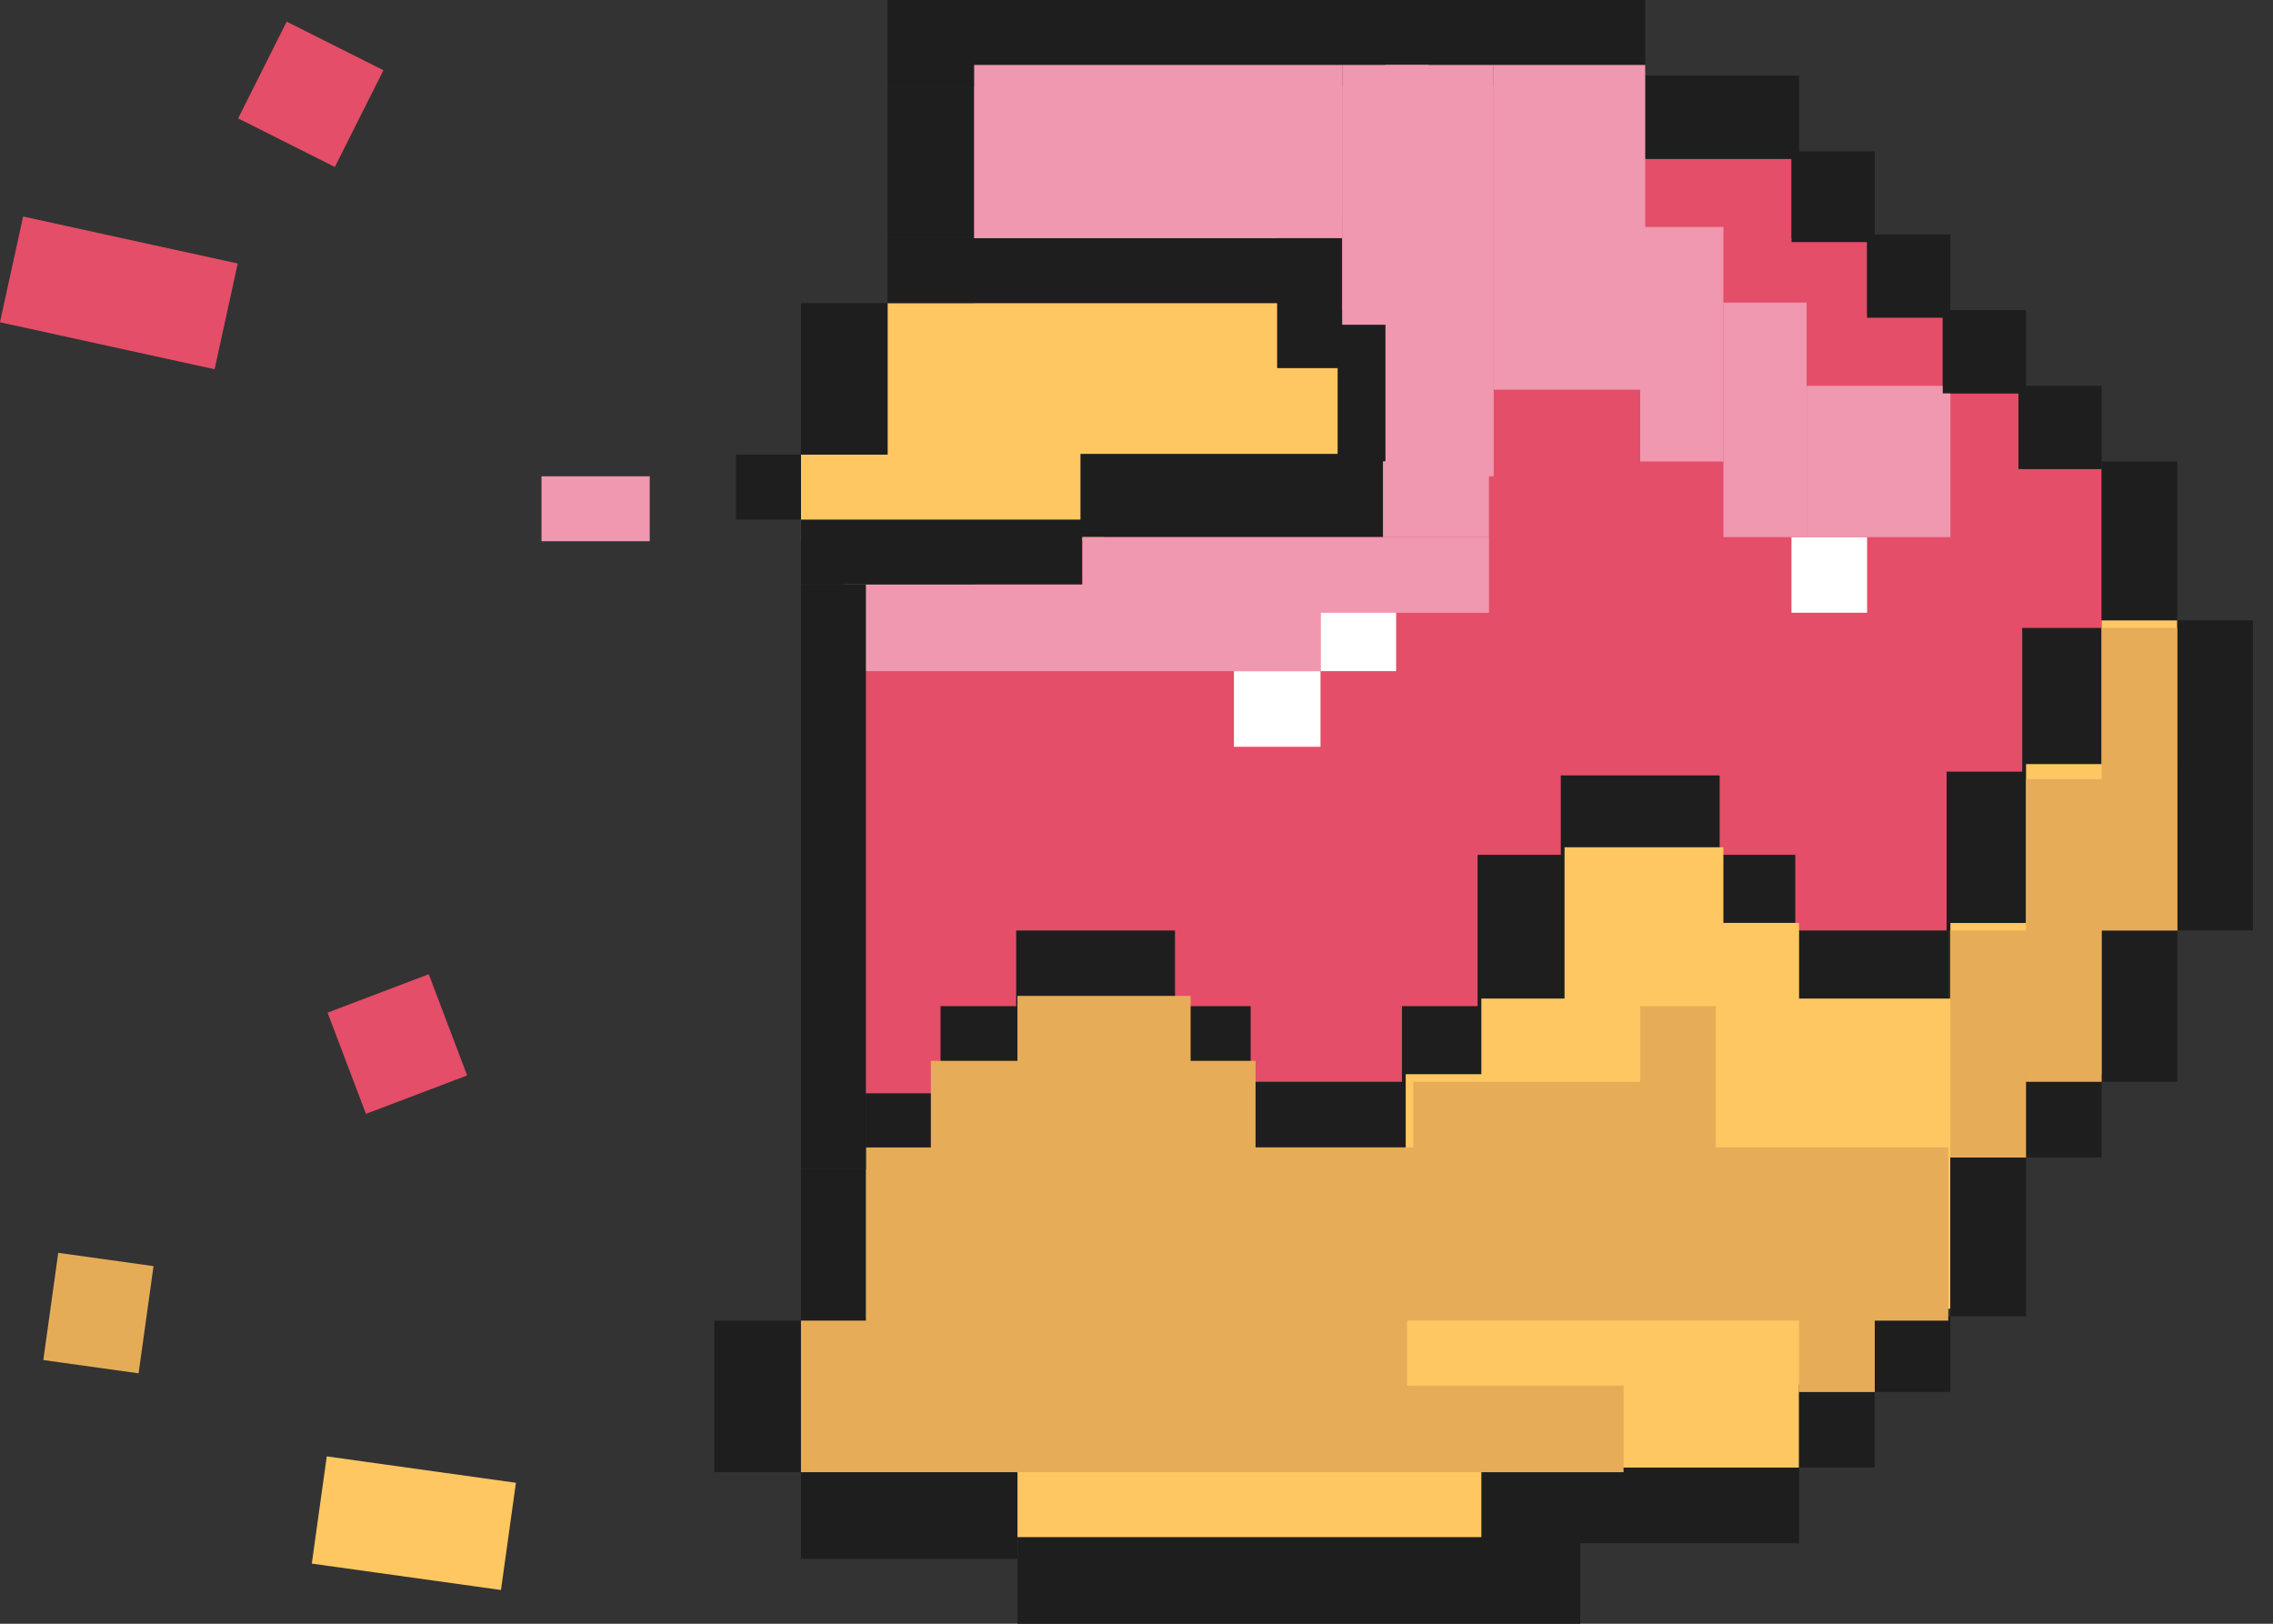
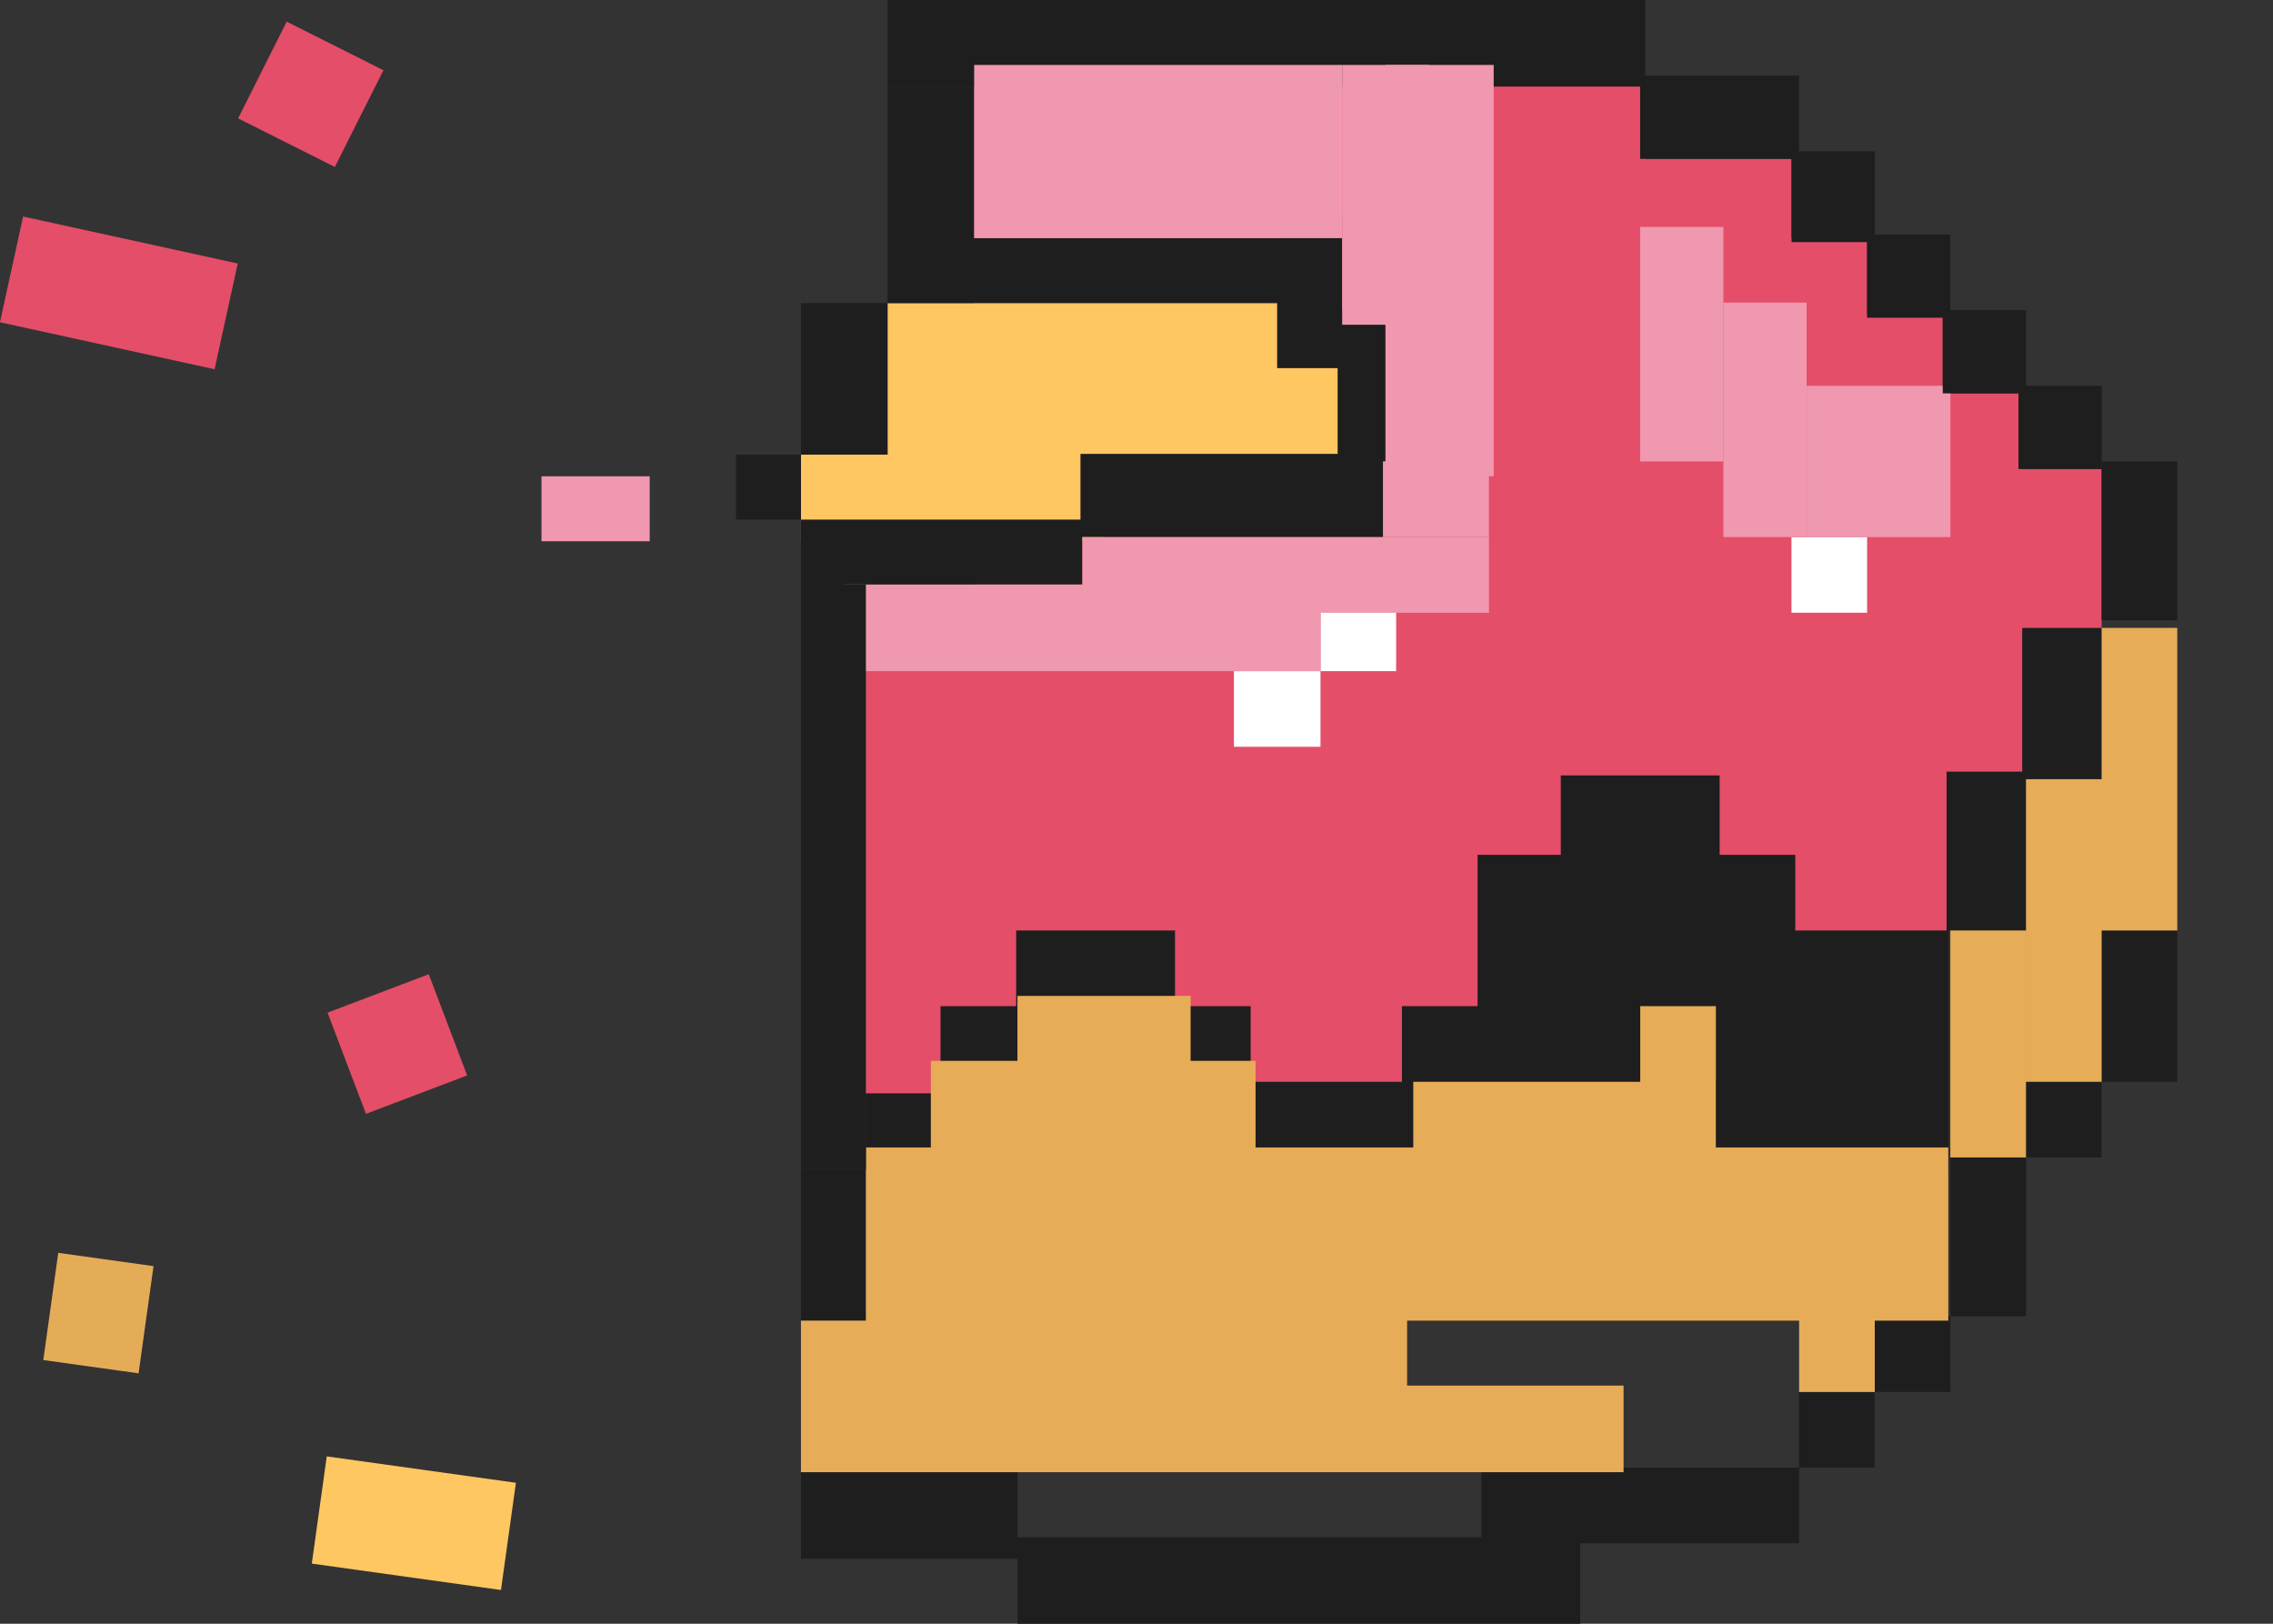
<svg xmlns="http://www.w3.org/2000/svg" width="105" height="75" viewBox="0 0 105 75" fill="none">
  <rect x="0" y="0" width="105" height="75" fill="#333333" stroke="none" />
  <rect x="93.24" y="29.002" width="3.844" height="7.338" fill="#1E1E1E" />
  <rect x="89.746" y="35.641" width="3.844" height="7.338" fill="#1E1E1E" />
  <path d="M40 28H90.014V54H40V34.5V28Z" fill="#1E1E1E" />
  <path d="M43.447 46.474L43.447 49.968V50.5H39.5L39.5 30.5H45.002V23.5V13.25V3.5H76.015V7.338H82.757V11.007H86.252V14.501H89.746V18.17H93.415V21.664H97.084V29.002H93.415V35.641H89.921V42.979H82.932V39.485H79.438V35.816H72.1V39.485H68.256V46.474H64.762V49.968H57.774V46.474H54.279V42.979H46.941V46.474H43.447Z" fill="#E44E68" />
  <path fill-rule="evenodd" clip-rule="evenodd" d="M41 14H59V17H62V21H51V25H37V21H41V18H41V14Z" fill="#FFC761" />
-   <path fill-rule="evenodd" clip-rule="evenodd" d="M100.578 28.651H97.083V35.293H93.592V42.632H90.097V46.123H83.107V42.628H79.611V39.135H72.273V46.123H75.769V46.123H68.43V49.617H64.936V53H57.949V49.619H54.456V46.124H47.118V49.619H43.623V53.463H47V72H69V67.787H83.106V63.946H86.601V60.449H90.094V53.461H93.588V49.62H97.086V42.98H100.581V35.293H100.578V28.651Z" fill="#FFC761" />
  <rect x="37" y="24" width="13" height="3" fill="#1E1E1E" />
  <rect x="37" y="21" width="3" height="3" transform="rotate(90 37 21)" fill="#1E1E1E" />
  <rect x="41" y="14" width="7" height="4" transform="rotate(90 41 14)" fill="#1E1E1E" />
  <rect x="45" y="4" width="7" height="4" transform="rotate(90 45 4)" fill="#1E1E1E" />
  <rect x="47" y="71" width="26" height="4" fill="#1E1E1E" />
  <rect x="41" y="11" width="21" height="3" fill="#1E1E1E" />
  <rect x="49.912" y="20.965" width="13.977" height="3.844" fill="#1E1E1E" />
  <rect x="68.432" y="67.788" width="14.676" height="3.494" fill="#1E1E1E" />
-   <path d="M40 61L40 54L37 54L37 61L40 61Z" fill="#1E1E1E" />
-   <path d="M33 61L33 68L37 68L37 61L33 61Z" fill="#1E1E1E" />
+   <path d="M40 61L40 54L37 54L37 61L40 61" fill="#1E1E1E" />
  <path d="M37 72L47 72V68H37L37 72Z" fill="#1E1E1E" />
  <rect x="83.106" y="64.292" width="3.494" height="3.494" fill="#1E1E1E" />
  <rect x="86.6" y="60.8" width="3.494" height="3.494" fill="#1E1E1E" />
  <rect x="93.586" y="49.967" width="3.494" height="3.494" fill="#1E1E1E" />
  <rect x="90.1" y="53.462" width="3.494" height="7.338" fill="#1E1E1E" />
  <rect x="97.084" y="42.978" width="3.494" height="6.988" fill="#1E1E1E" />
-   <rect x="100.578" y="28.651" width="3.494" height="14.326" fill="#1E1E1E" />
  <rect x="97.084" y="21.314" width="3.494" height="7.338" fill="#1E1E1E" />
  <rect x="93.242" y="17.82" width="3.844" height="3.844" fill="#1E1E1E" />
  <rect x="86.248" y="10.831" width="3.844" height="3.844" fill="#1E1E1E" />
  <rect x="82.76" y="6.989" width="3.844" height="4.193" fill="#1E1E1E" />
  <rect x="75.766" y="3.493" width="7.338" height="3.844" fill="#1E1E1E" />
  <rect x="41" width="35" height="4" fill="#1E1E1E" />
  <rect x="61.791" y="14.325" width="3.494" height="6.988" fill="#1E1E1E" />
  <rect x="59" y="10" width="3" height="7" fill="#1E1E1E" />
  <path d="M57 34.494L57 31L61 31L61 34.494L57 34.494Z" fill="white" />
  <path d="M61 31L61 28L64.494 28L64.494 31L61 31Z" fill="white" />
  <rect x="82.756" y="28.302" width="3.494" height="3.494" transform="rotate(-90 82.756 28.302)" fill="white" />
  <rect x="64" y="8.494" width="3.494" height="3.494" transform="rotate(-90 64 8.494)" fill="white" />
  <rect x="39" y="31" width="4" height="22" transform="rotate(-90 39 31)" fill="#EF98AF" />
  <path d="M50 28.305L50 24.81L68.783 24.81L68.783 28.305L50 28.305Z" fill="#EF98AF" />
  <rect x="63.889" y="24.808" width="3.494" height="4.892" transform="rotate(-90 63.889 24.808)" fill="#EF98AF" />
  <rect x="69" y="22" width="5" height="19" transform="rotate(180 69 22)" fill="#EF98AF" />
  <rect x="66" y="15" width="4" height="12" transform="rotate(180 66 15)" fill="#EF98AF" />
  <rect x="62" y="11" width="17" height="8" transform="rotate(180 62 11)" fill="#EF98AF" />
  <path d="M30.014 25L25.014 25L25.014 22L30.014 22L30.014 25Z" fill="#EF98AF" />
-   <rect x="76" y="18" width="7" height="15" transform="rotate(180 76 18)" fill="#EF98AF" />
  <rect x="79.611" y="21.314" width="3.844" height="10.832" transform="rotate(180 79.611 21.314)" fill="#EF98AF" />
  <rect x="83.455" y="24.808" width="3.844" height="10.832" transform="rotate(180 83.455 24.808)" fill="#EF98AF" />
  <rect x="90.098" y="24.809" width="6.639" height="6.988" transform="rotate(180 90.098 24.809)" fill="#EF98AF" />
  <path fill-rule="evenodd" clip-rule="evenodd" d="M97.084 29.002H100.578V42.979H97.084V29.002ZM97.084 35.991H93.59V49.968H97.084V35.991ZM90.095 42.979H93.589V53.462H90.095V42.979ZM79.264 46.474H75.77V49.968H65.285V53H58V49H55V46H47V49H43V53H40V61H37V64V65V68H75V64H65V61H83.109V64.296H86.604V61H90V53H79.262V49.968H79.264V46.474Z" fill="#E6AC58" />
  <rect x="89.744" y="14.326" width="3.844" height="3.844" fill="#1E1E1E" />
  <rect width="3" height="27" transform="matrix(-1 0 0 1 40 27)" fill="#1E1E1E" />
  <rect x="13.244" y="1" width="5" height="5" transform="rotate(26.668 13.244 1)" fill="#E44E68" />
  <rect x="10.982" y="12.171" width="5" height="10.149" transform="rotate(102.349 10.982 12.171)" fill="#E44E68" />
  <rect x="15.131" y="46.773" width="5" height="5" transform="rotate(-20.779 15.131 46.773)" fill="#E44E68" />
  <rect x="15.094" y="67.27" width="8.823" height="5" transform="rotate(7.941 15.094 67.27)" fill="#FFC761" />
  <rect x="2.691" y="57.868" width="4.444" height="5" transform="rotate(7.941 2.691 57.868)" fill="#E5AC58" />
</svg>